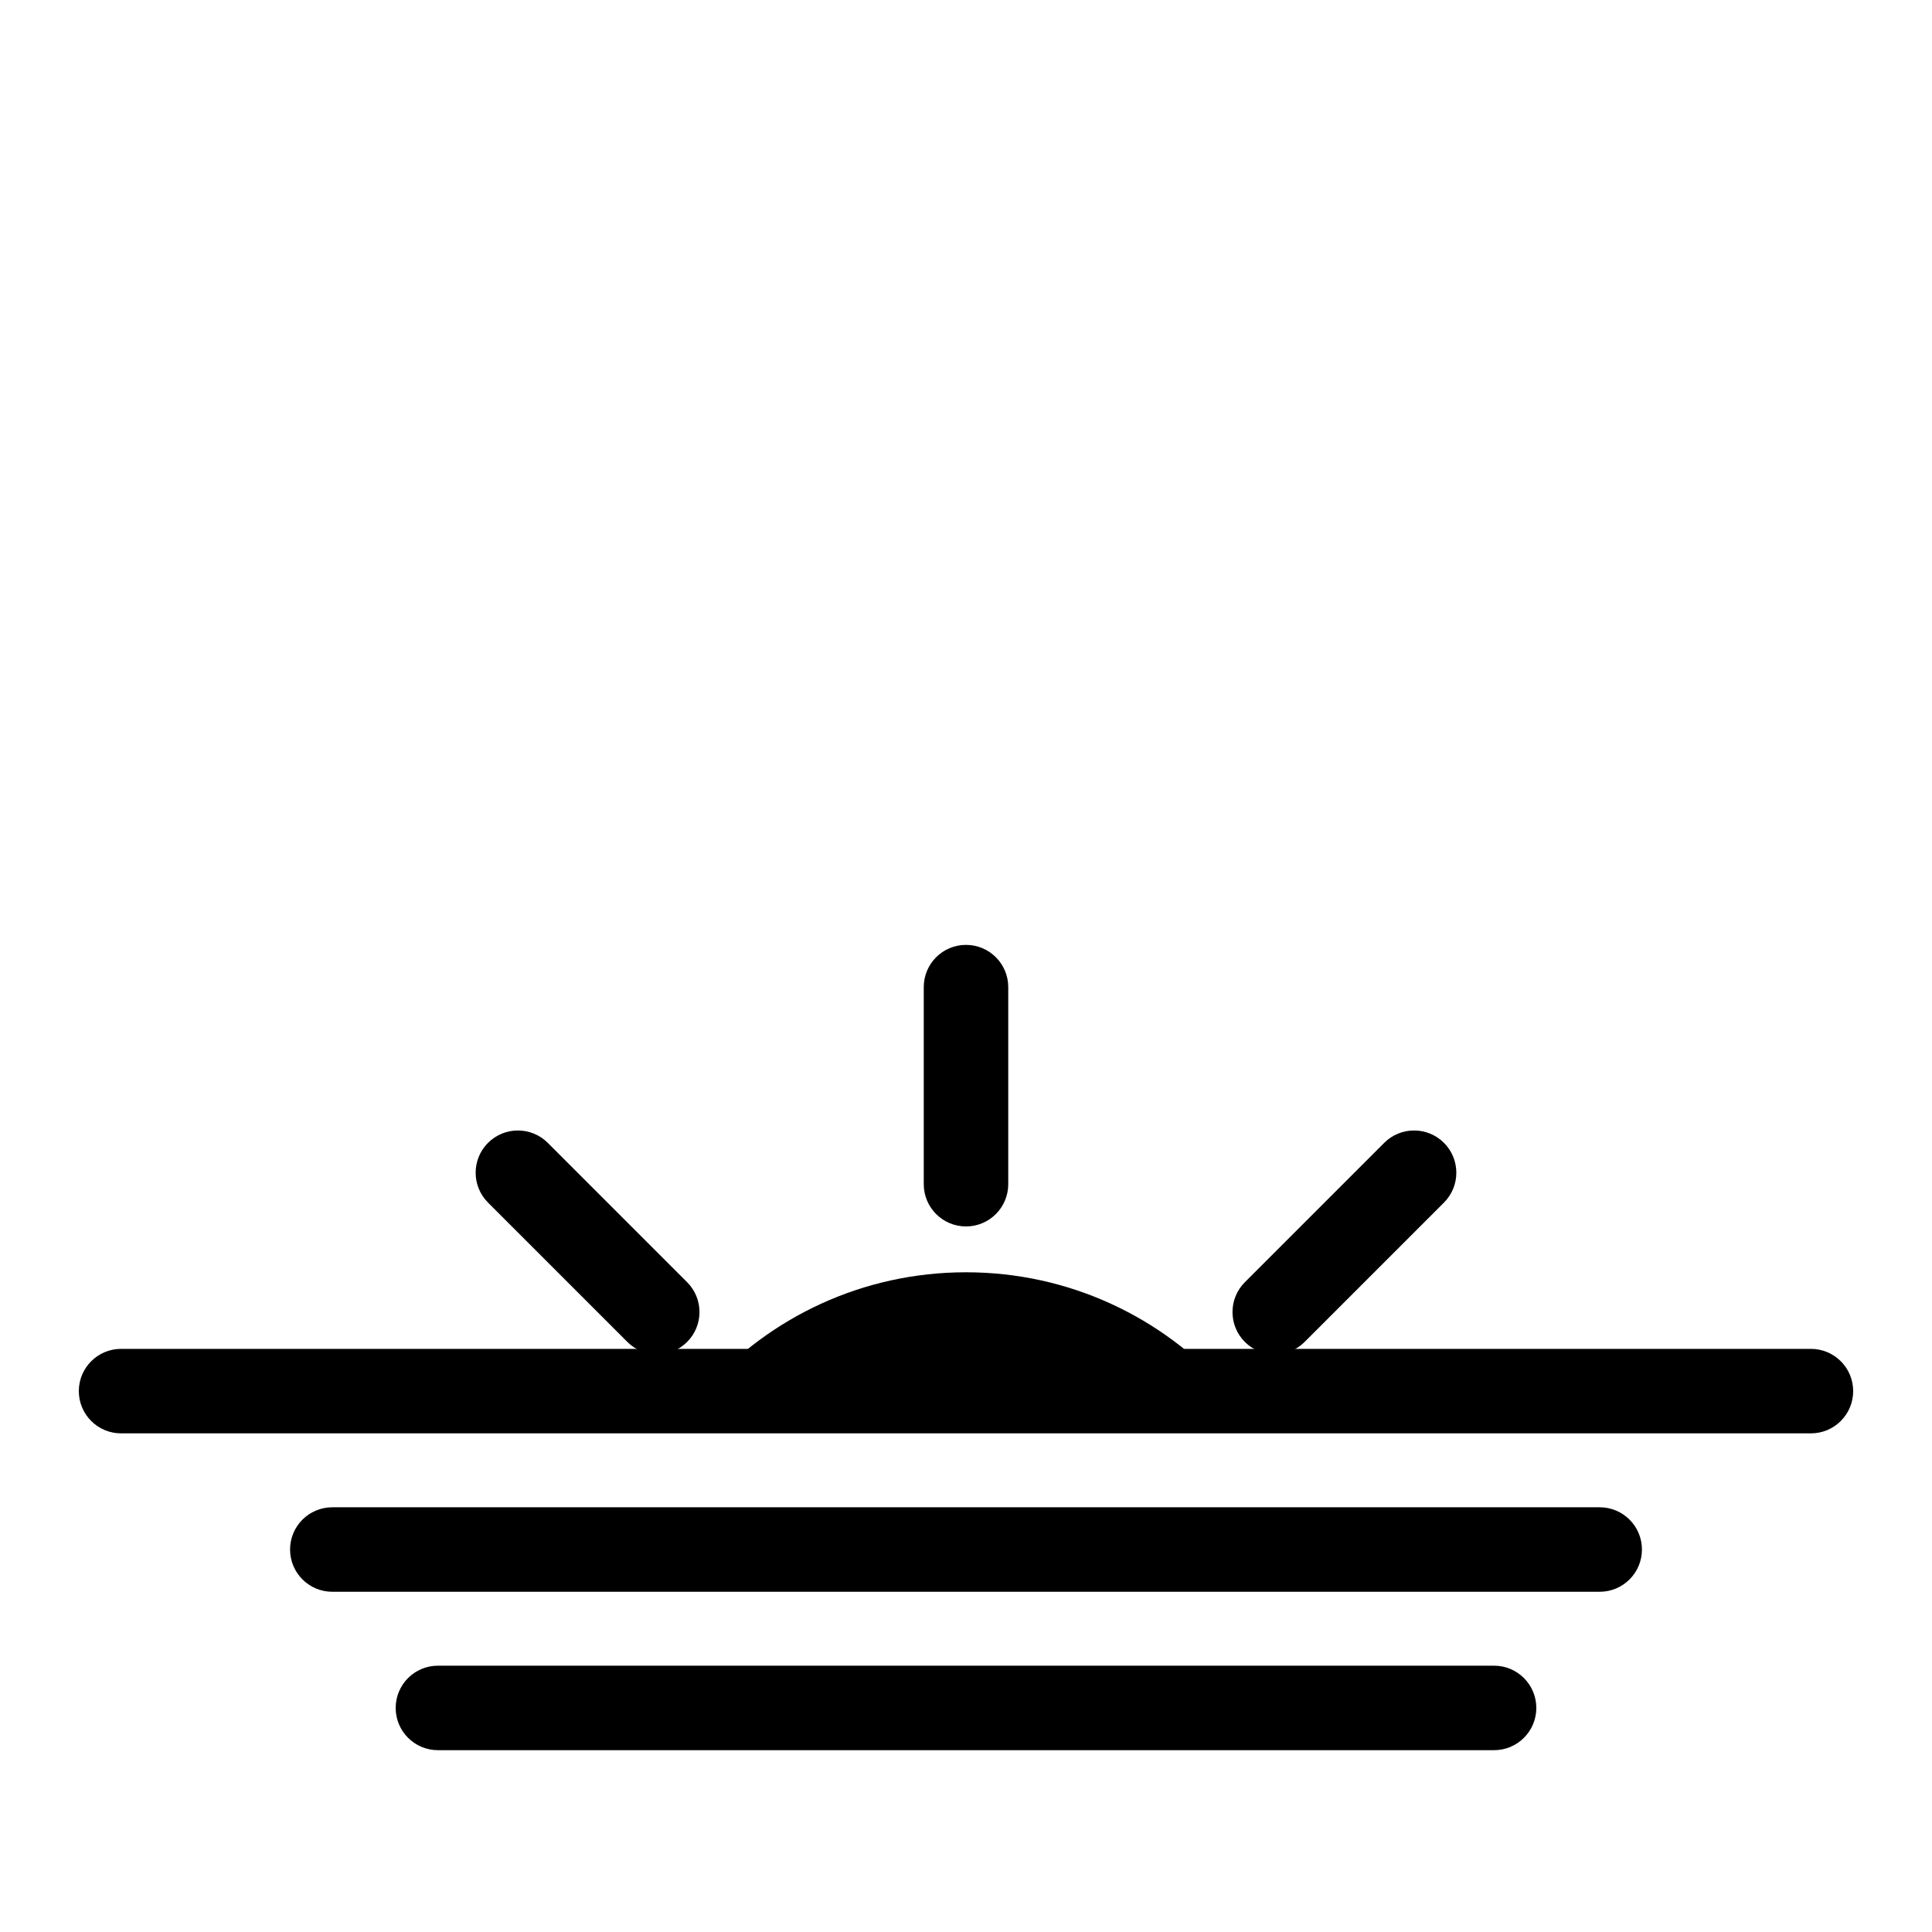
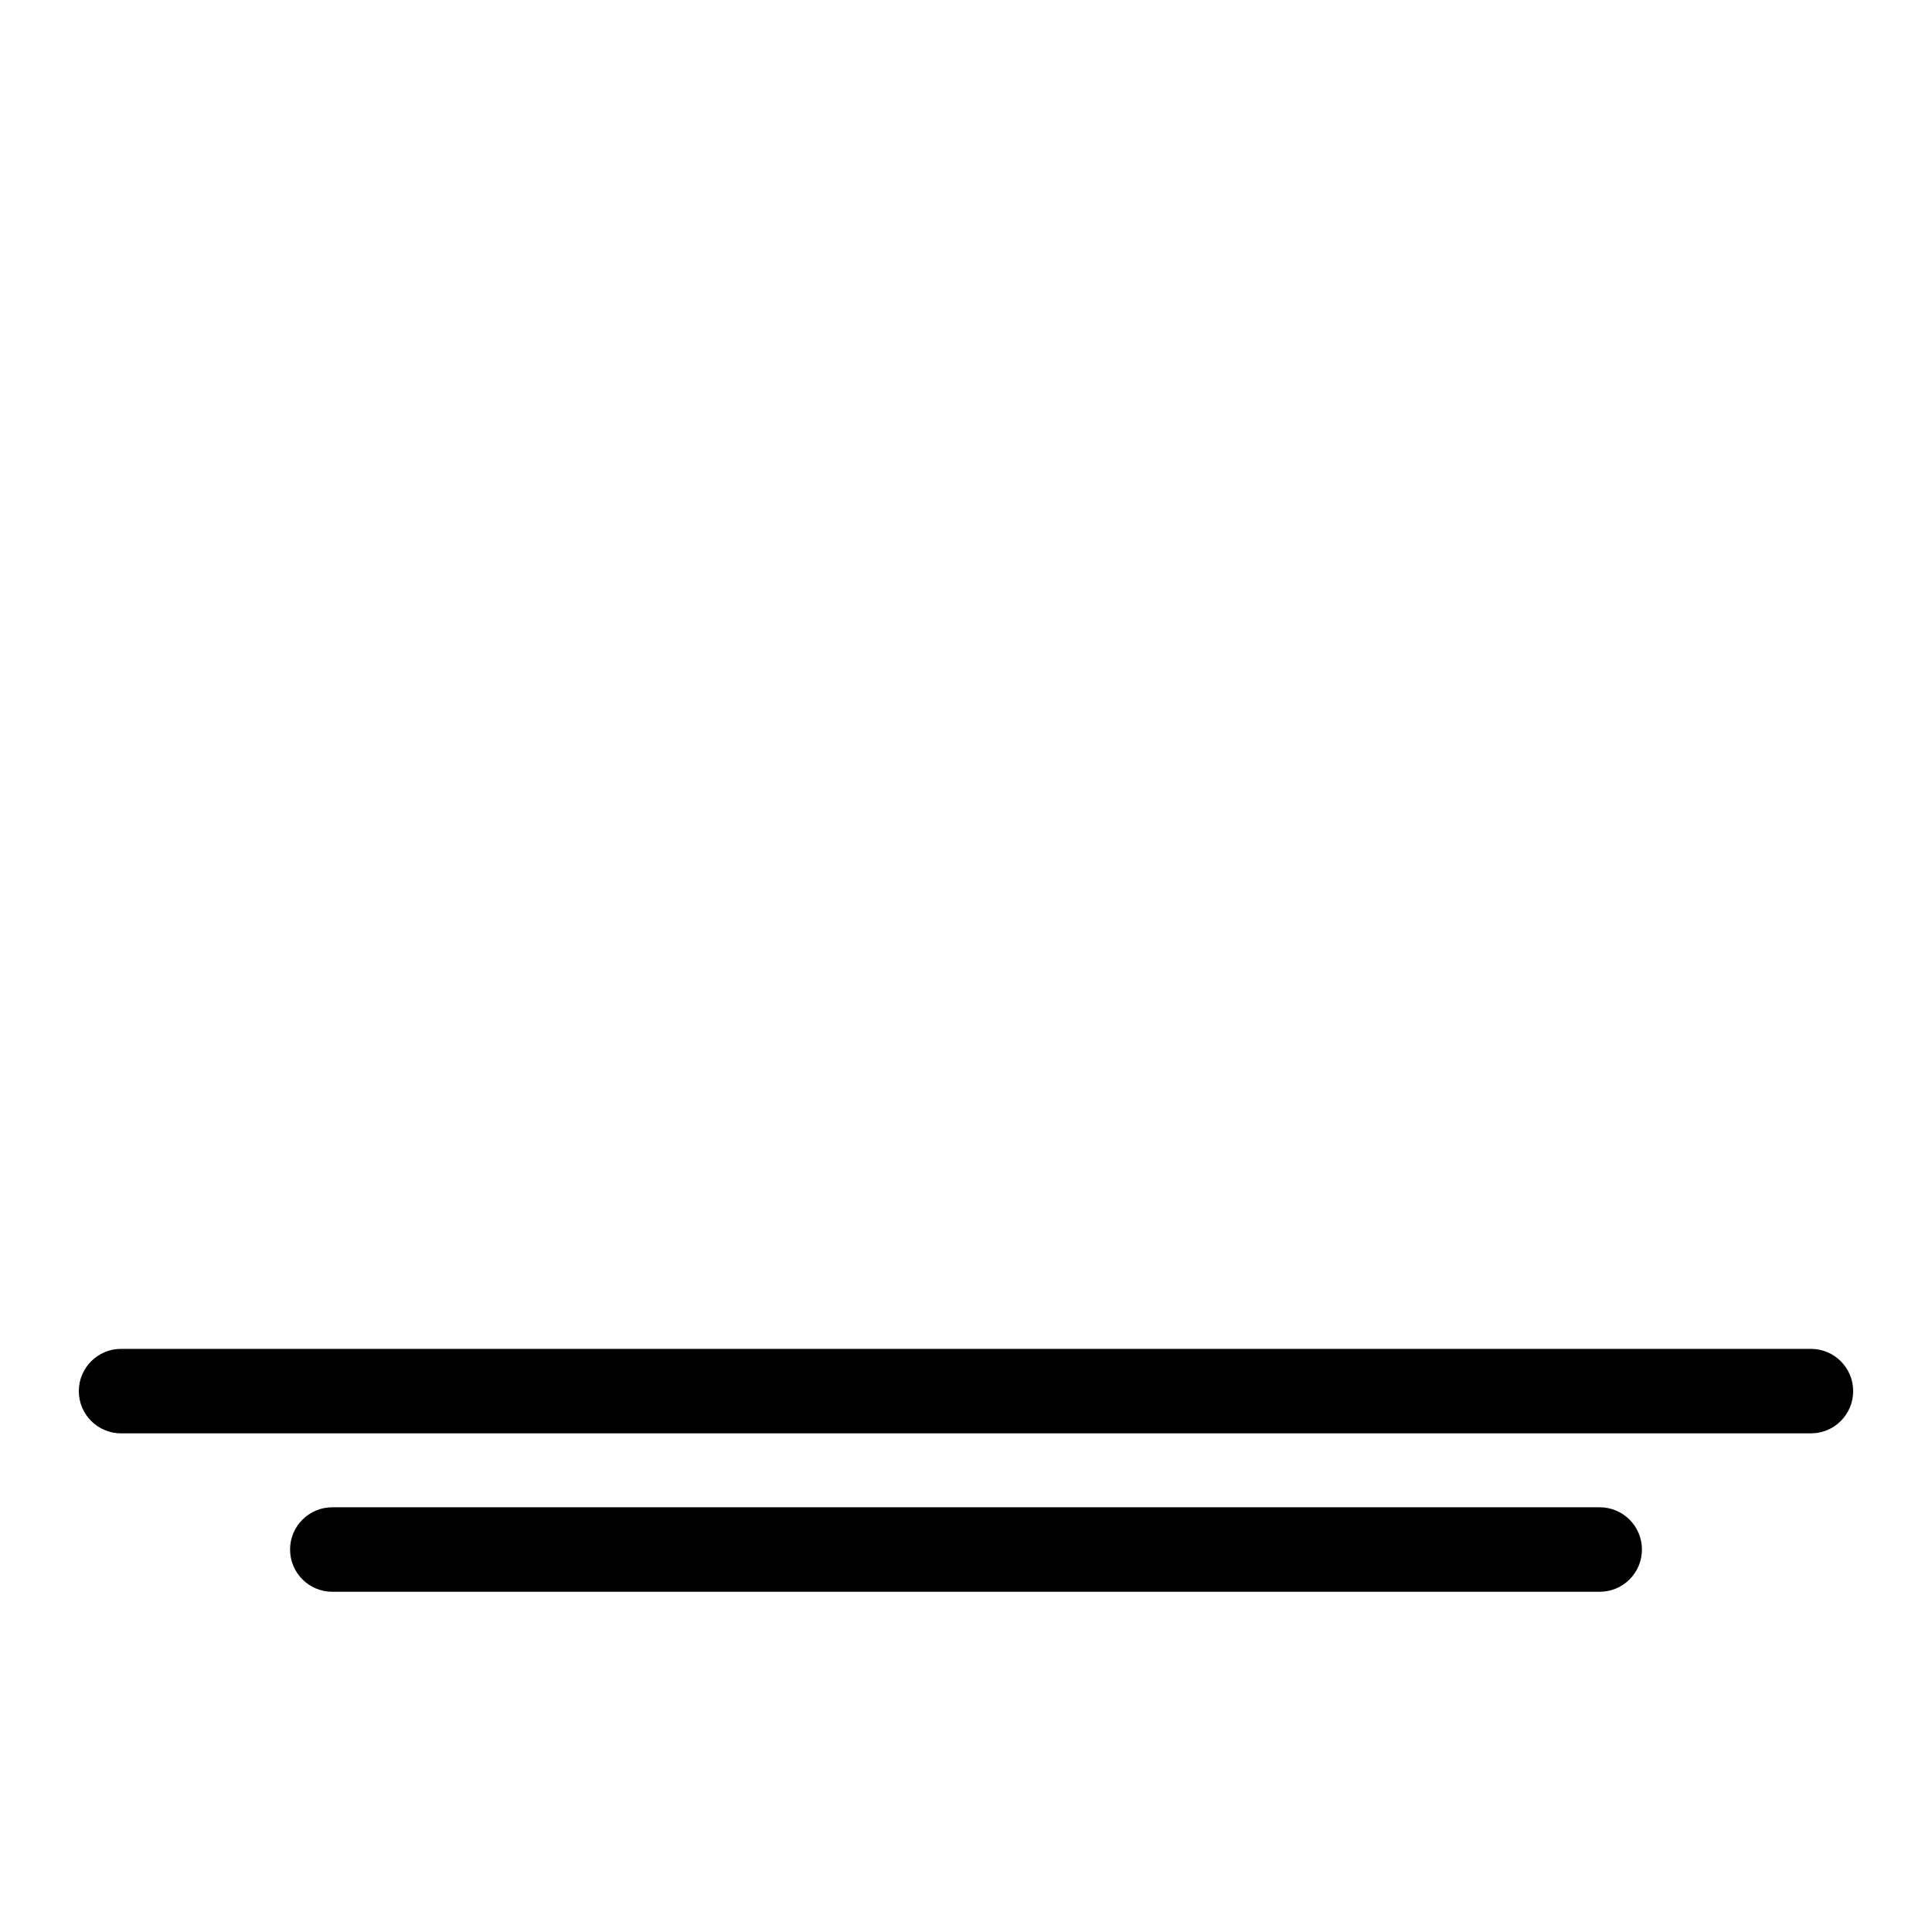
<svg xmlns="http://www.w3.org/2000/svg" fill="#000000" width="800px" height="800px" version="1.1" viewBox="144 144 512 512">
  <g fill-rule="evenodd">
-     <path d="m400 469.02c-6.184 0-11.195-5.016-11.195-11.199v-52.223c0-6.184 5.012-11.195 11.195-11.195s11.195 5.012 11.195 11.195v52.223c0 6.184-5.012 11.199-11.195 11.199zm73.902 30.609c-4.371-4.371-4.371-11.461 0-15.832l36.93-36.93c4.371-4.371 11.461-4.371 15.832 0 4.371 4.371 4.371 11.461 0 15.832l-36.93 36.93c-4.371 4.371-11.461 4.371-15.832 0zm-40.641 12.328c-9.895-5.356-21.223-8.398-33.262-8.398-12.043 0-23.371 3.043-33.266 8.398h-35.582c16.914-18.898 41.492-30.789 68.848-30.789s51.934 11.891 68.844 30.789zm-107.17-12.328c-4.371 4.371-11.461 4.371-15.832 0l-36.93-36.93c-4.371-4.371-4.371-11.461 0-15.832 4.375-4.371 11.461-4.371 15.836 0l36.926 36.93c4.371 4.371 4.371 11.461 0 15.832z" />
    <path d="m164.89 512.66c0-6.184 5.012-11.195 11.195-11.195h447.83c6.184 0 11.195 5.012 11.195 11.195s-5.012 11.195-11.195 11.195h-447.83c-6.184 0-11.195-5.012-11.195-11.195z" />
    <path d="m220.87 554.64c0-6.184 5.012-11.195 11.195-11.195h335.87c6.184 0 11.195 5.012 11.195 11.195s-5.012 11.195-11.195 11.195h-335.87c-6.184 0-11.195-5.012-11.195-11.195z" />
-     <path d="m248.86 596.62c0-6.184 5.012-11.195 11.195-11.195h279.89c6.184 0 11.195 5.012 11.195 11.195s-5.012 11.195-11.195 11.195h-279.89c-6.184 0-11.195-5.012-11.195-11.195z" />
  </g>
</svg>